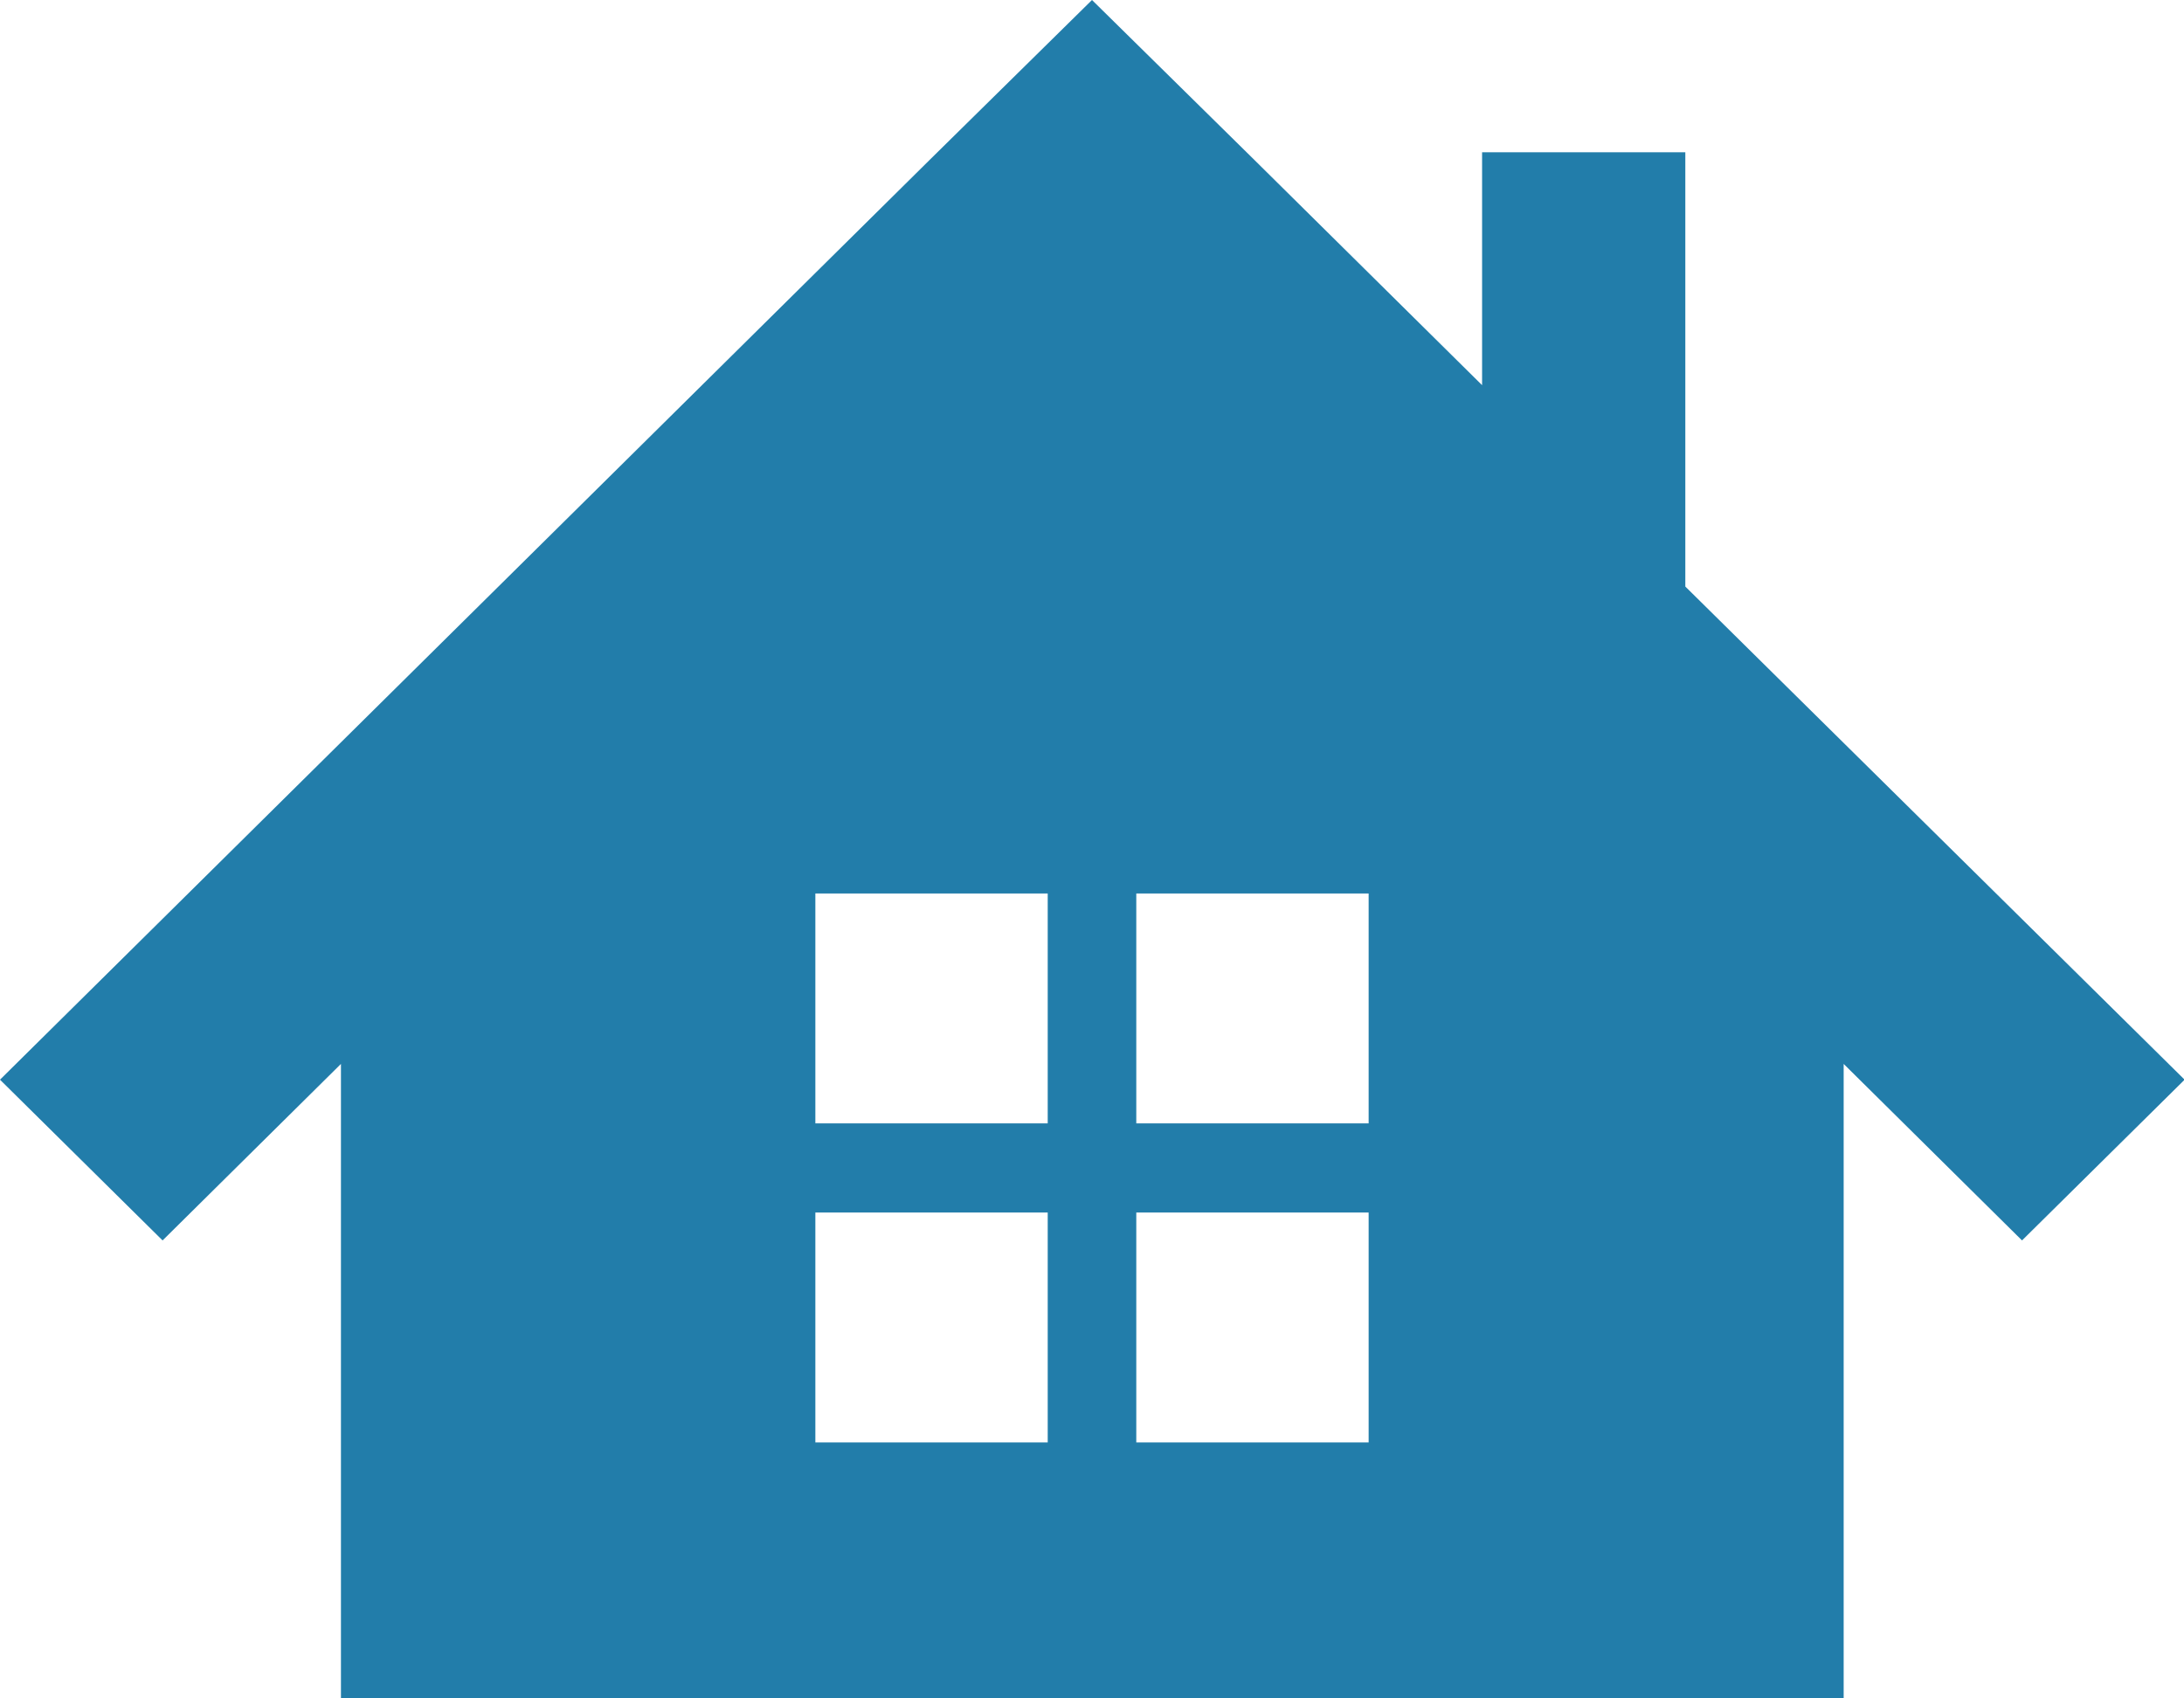
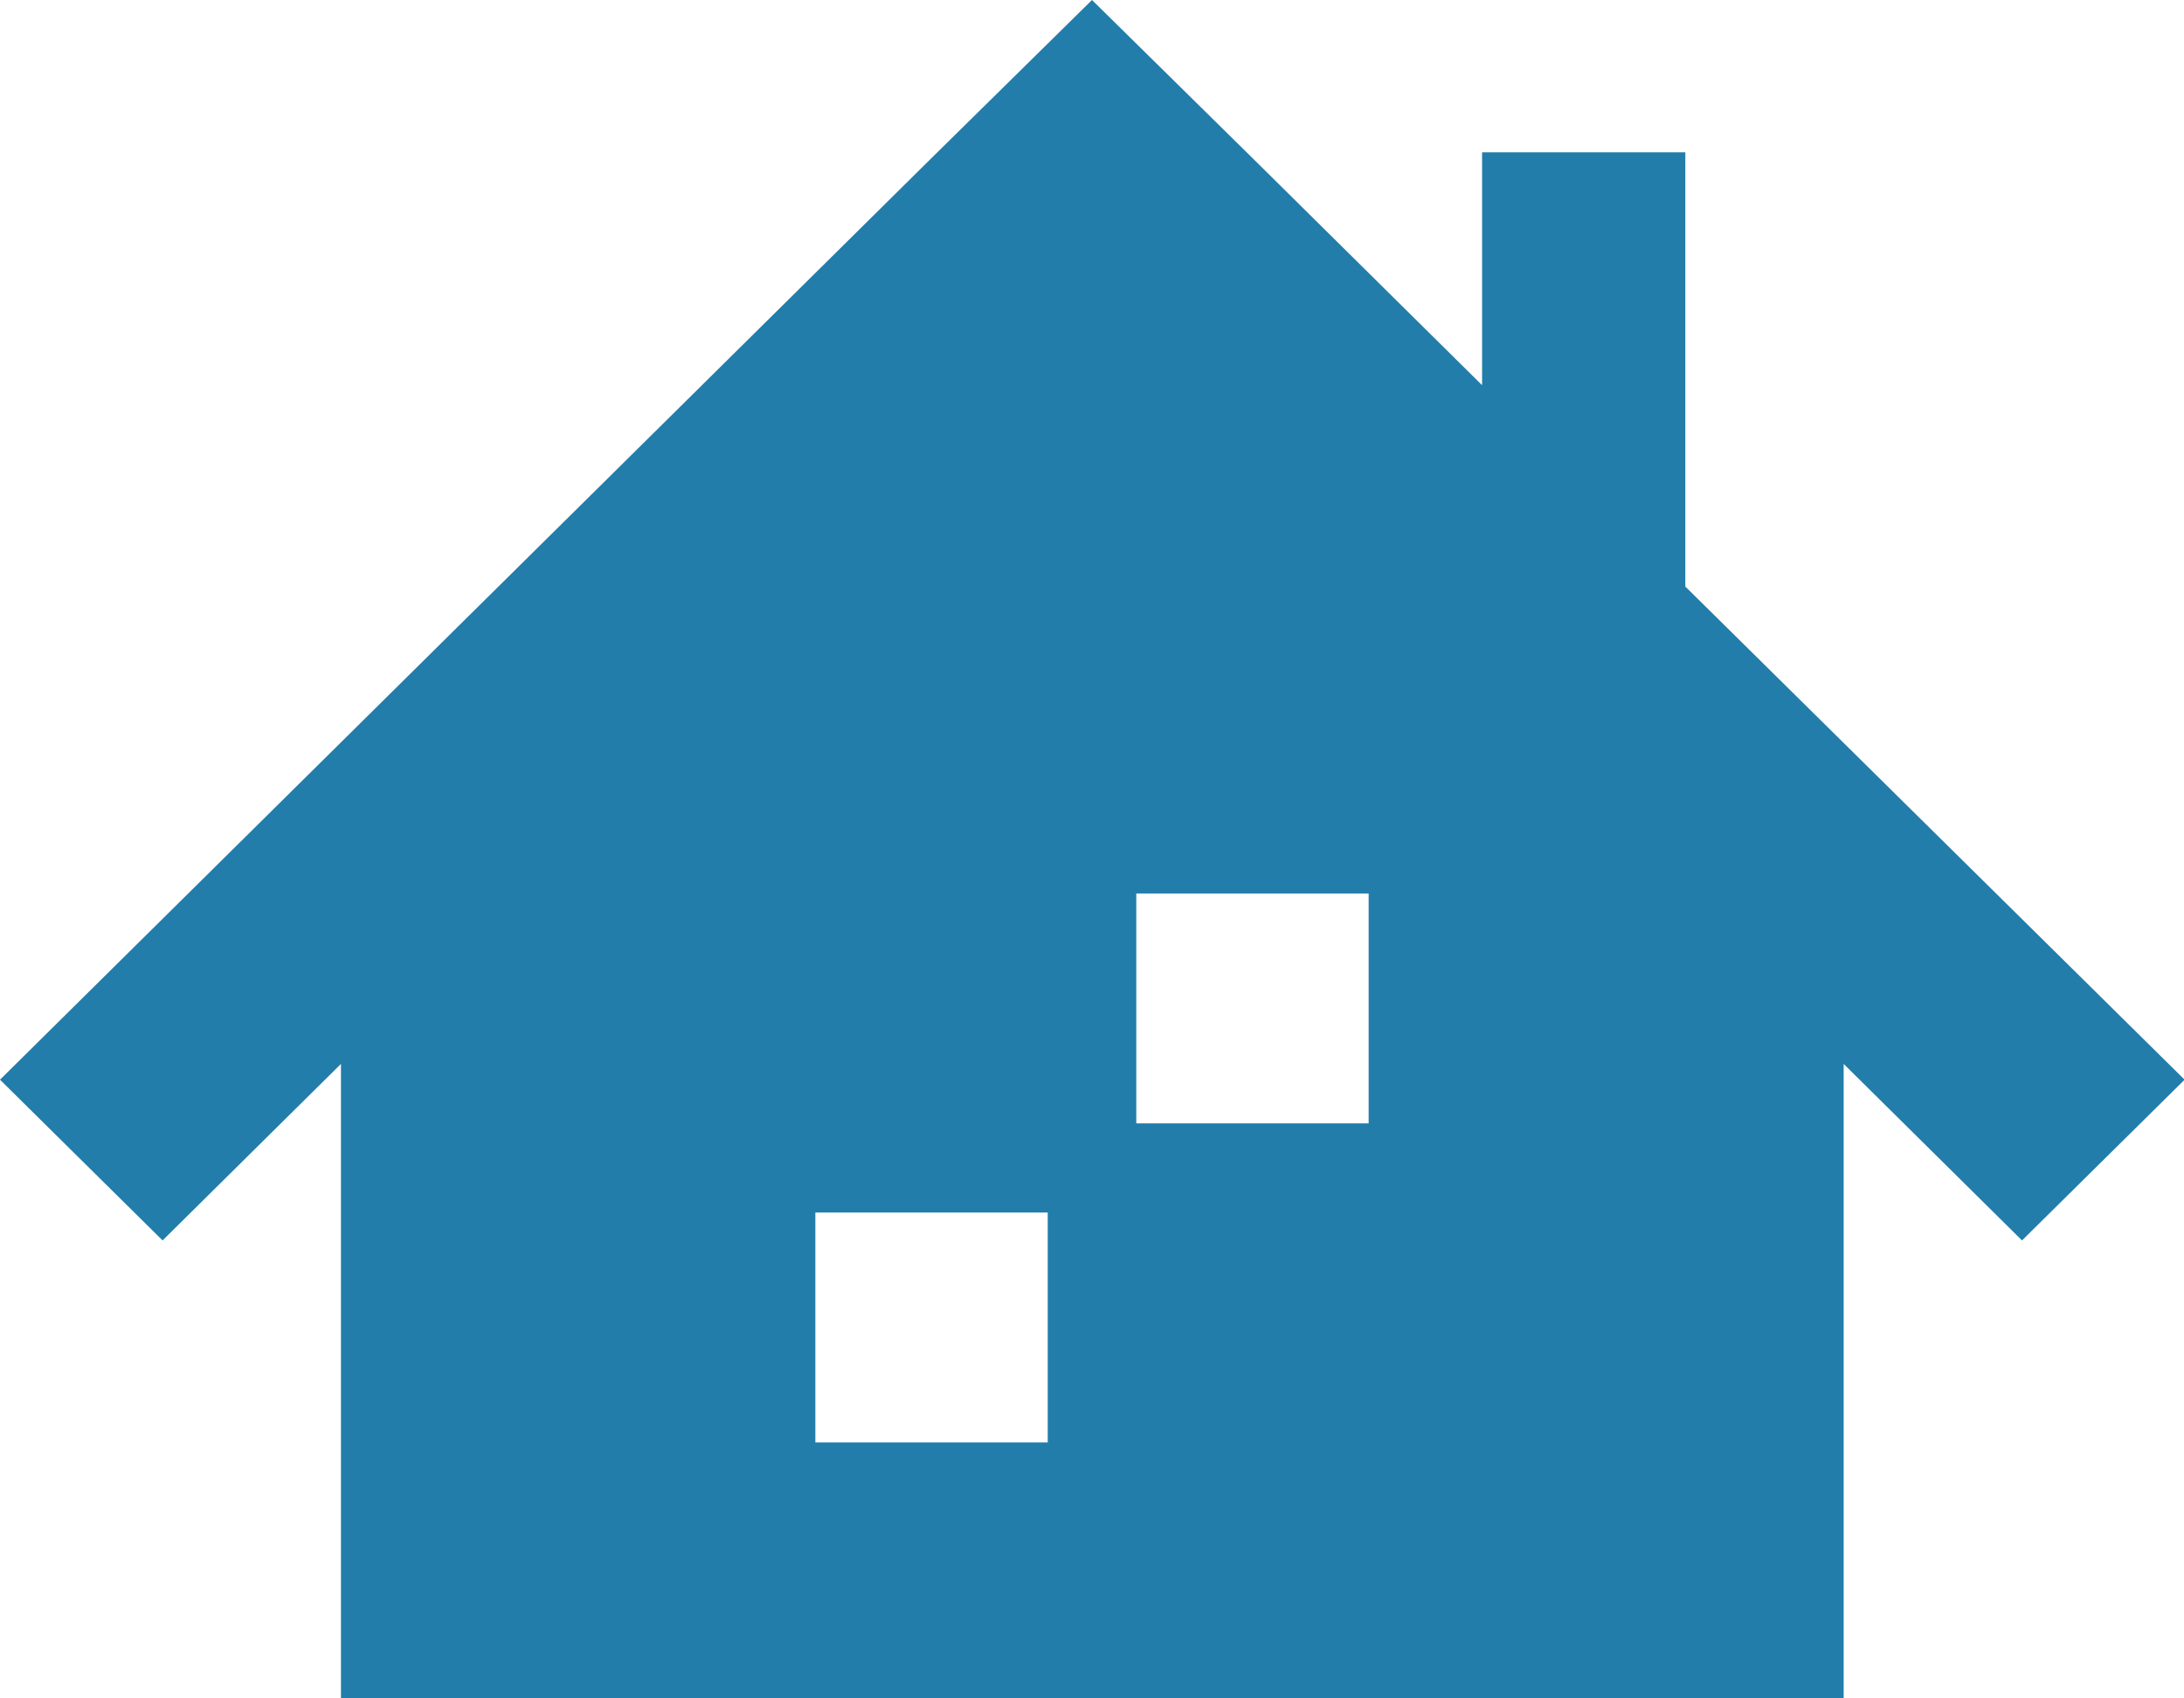
<svg xmlns="http://www.w3.org/2000/svg" id="_レイヤー_2" width="36" height="28" viewBox="0 0 36 28">
  <defs>
    <style>.cls-1{fill:#227daa;stroke-width:0px;}</style>
  </defs>
  <g id="_コンテンツ">
-     <path class="cls-1" d="M27.78,9.67V2.51h-3.35v3.84l-3.75-3.71-2.68-2.64-2.68,2.64L0,17.8l2.68,2.65,2.94-2.91v10.47h24.77v-10.47l2.94,2.91,2.68-2.65-8.22-8.12ZM17.27,23.78h-3.83v-3.79h3.83v3.79ZM17.27,18.52h-3.83v-3.79h3.83v3.79ZM22.56,23.78h-3.83v-3.79h3.83v3.79ZM22.56,18.52h-3.83v-3.79h3.83v3.79Z" />
+     <path class="cls-1" d="M27.78,9.67V2.51h-3.35v3.84l-3.75-3.71-2.68-2.64-2.68,2.64L0,17.8l2.68,2.65,2.94-2.91v10.47h24.77v-10.47l2.94,2.91,2.68-2.65-8.22-8.12ZM17.27,23.78h-3.83v-3.79h3.83v3.79ZM17.27,18.52h-3.83v-3.79h3.83v3.79Zh-3.83v-3.79h3.83v3.79ZM22.56,18.52h-3.83v-3.79h3.83v3.79Z" />
  </g>
</svg>